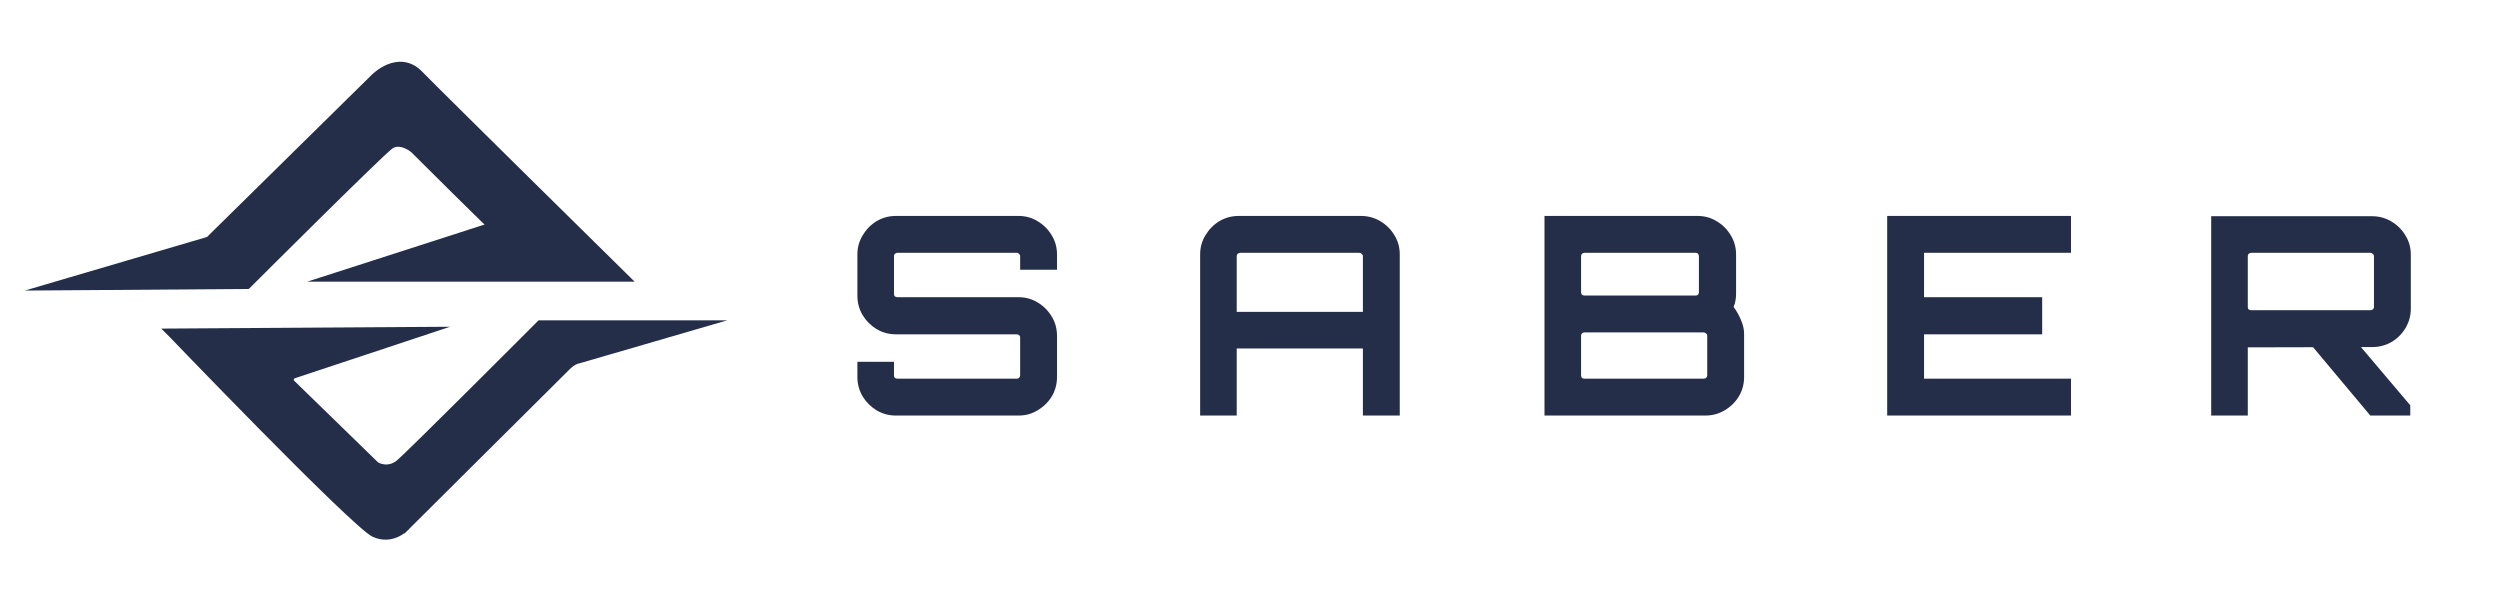
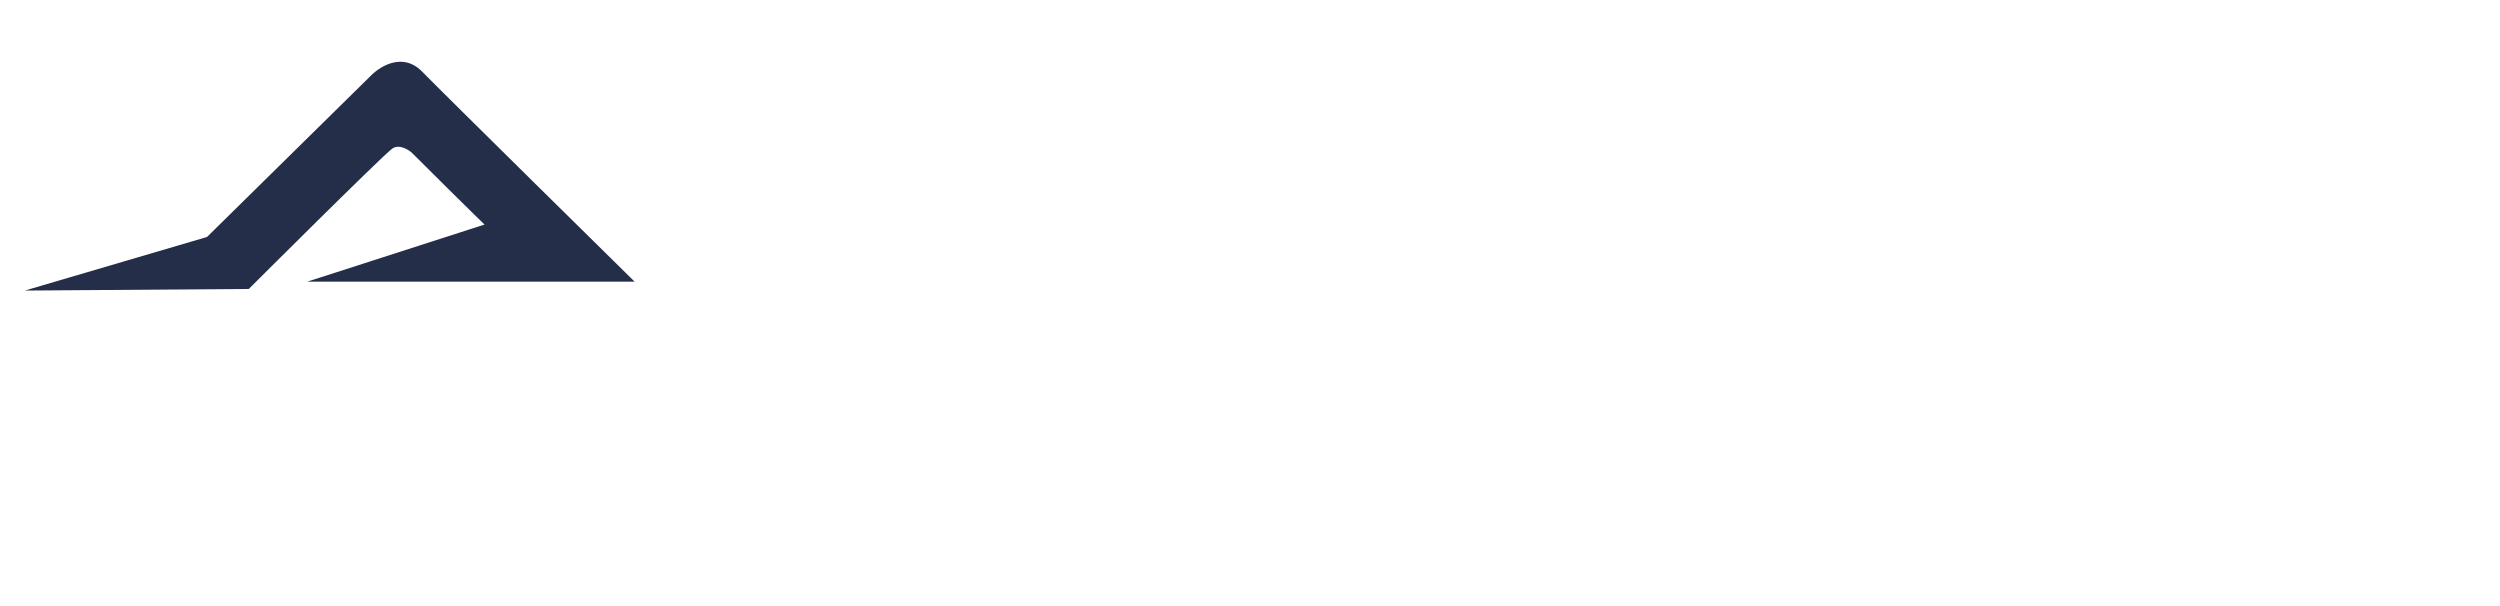
<svg xmlns="http://www.w3.org/2000/svg" width="165" height="40" viewBox="0 0 165 40" fill="none">
  <path d="M3.809 18.857L13.821 15.912L24.749 5.155C24.749 5.155 26.306 3.563 27.649 4.945C28.993 6.327 41.142 18.286 41.142 18.286H22.216L32.289 15.041C32.289 15.041 32.625 14.968 32.411 14.801C32.132 14.58 28.105 10.571 27.438 9.906C27.35 9.819 27.255 9.741 27.151 9.674C26.843 9.477 26.222 9.184 25.696 9.572C24.963 10.113 16.294 18.767 16.294 18.767L3.809 18.857Z" fill="#242E49" stroke="#242E49" stroke-width="0.61" stroke-miterlimit="10" />
-   <path d="M24.804 30.787L24.96 30.525C24.804 30.787 24.804 30.787 24.804 30.787L24.805 30.787L24.807 30.788L24.81 30.79L24.82 30.796C24.828 30.8 24.838 30.805 24.851 30.812C24.875 30.824 24.91 30.84 24.952 30.857C25.037 30.891 25.156 30.929 25.3 30.948C25.594 30.987 25.986 30.945 26.367 30.642C26.535 30.508 27.213 29.852 28.111 28.97C29.018 28.078 30.171 26.935 31.304 25.808C32.437 24.68 33.551 23.567 34.382 22.737C34.797 22.322 35.142 21.977 35.383 21.736L35.662 21.456L35.671 21.447H45.861L38.156 23.689C38.141 23.692 38.122 23.695 38.101 23.701C38.055 23.713 37.995 23.732 37.924 23.765C37.783 23.829 37.601 23.943 37.397 24.143C37.214 24.321 34.537 26.984 31.908 29.599C30.592 30.907 29.288 32.205 28.313 33.175L27.137 34.345L26.808 34.673L26.722 34.759L26.699 34.781L26.694 34.786L26.692 34.788C26.692 34.788 26.692 34.788 26.907 35.004L26.692 34.788L26.686 34.794L26.686 34.795L26.681 34.799C26.676 34.804 26.668 34.812 26.656 34.823C26.632 34.845 26.596 34.877 26.547 34.915C26.45 34.99 26.307 35.086 26.13 35.164C25.779 35.319 25.294 35.409 24.721 35.15C24.674 35.129 24.572 35.064 24.406 34.934C24.247 34.81 24.048 34.642 23.814 34.435C23.347 34.022 22.749 33.463 22.066 32.806C20.7 31.492 19.003 29.796 17.346 28.117C15.689 26.438 14.074 24.778 12.873 23.537C12.273 22.917 11.776 22.402 11.429 22.042C11.411 22.023 11.394 22.005 11.377 21.988L27.781 21.883L19.39 24.667L19.483 24.947C19.39 24.667 19.39 24.667 19.39 24.667L19.389 24.667L19.388 24.667L19.386 24.668L19.38 24.67L19.366 24.676C19.355 24.68 19.34 24.686 19.323 24.695C19.294 24.709 19.243 24.738 19.195 24.785C19.146 24.834 19.078 24.926 19.078 25.058C19.078 25.191 19.146 25.29 19.21 25.354L19.212 25.356L24.748 30.743L24.773 30.768L24.804 30.787Z" fill="#242E49" />
-   <path d="M24.804 30.787L24.96 30.525C24.804 30.787 24.804 30.787 24.804 30.787ZM24.804 30.787L24.805 30.787L24.807 30.788L24.81 30.79L24.82 30.796C24.828 30.8 24.838 30.805 24.851 30.812C24.875 30.824 24.91 30.84 24.952 30.857C25.037 30.891 25.156 30.929 25.3 30.948C25.594 30.987 25.986 30.945 26.367 30.642C26.535 30.508 27.213 29.852 28.111 28.97C29.018 28.078 30.171 26.935 31.304 25.808C32.437 24.68 33.551 23.567 34.382 22.737C34.797 22.322 35.142 21.977 35.383 21.736L35.662 21.456L35.671 21.447H45.861L38.156 23.689C38.141 23.692 38.122 23.695 38.101 23.701C38.055 23.713 37.995 23.732 37.924 23.765C37.783 23.829 37.601 23.943 37.397 24.143C37.214 24.321 34.537 26.984 31.908 29.599C30.592 30.907 29.288 32.205 28.313 33.175L27.137 34.345L26.808 34.673L26.722 34.759L26.699 34.781L26.694 34.786L26.692 34.788M24.804 30.787L24.773 30.768L24.748 30.743L19.212 25.356L19.21 25.354C19.146 25.29 19.078 25.191 19.078 25.058C19.078 24.926 19.146 24.834 19.195 24.785C19.243 24.738 19.294 24.709 19.323 24.695C19.34 24.686 19.355 24.68 19.366 24.676L19.38 24.67L19.386 24.668L19.388 24.667L19.389 24.667L19.39 24.667M26.692 34.788C26.692 34.788 26.692 34.788 26.907 35.004L26.692 34.788ZM26.692 34.788L26.686 34.794L26.686 34.795L26.681 34.799C26.676 34.804 26.668 34.812 26.656 34.823C26.632 34.845 26.596 34.877 26.547 34.915C26.45 34.99 26.307 35.086 26.13 35.164C25.779 35.319 25.294 35.409 24.721 35.15C24.674 35.129 24.572 35.064 24.406 34.934C24.247 34.81 24.048 34.642 23.814 34.435C23.347 34.022 22.749 33.463 22.066 32.806C20.7 31.492 19.003 29.796 17.346 28.117C15.689 26.438 14.074 24.778 12.873 23.537C12.273 22.917 11.776 22.402 11.429 22.042C11.411 22.023 11.394 22.005 11.377 21.988L27.781 21.883L19.39 24.667M19.39 24.667L19.483 24.947C19.39 24.667 19.39 24.667 19.39 24.667Z" stroke="#242E49" stroke-width="0.61" stroke-miterlimit="10" />
-   <path d="M59.132 27.427C58.668 27.427 58.241 27.312 57.851 27.08C57.472 26.848 57.167 26.543 56.936 26.165C56.704 25.774 56.588 25.347 56.588 24.884V23.877H59.003V24.774C59.003 24.835 59.022 24.89 59.058 24.939C59.107 24.975 59.162 24.994 59.223 24.994H67.11C67.171 24.994 67.22 24.975 67.256 24.939C67.305 24.89 67.33 24.835 67.33 24.774V22.267C67.33 22.206 67.305 22.157 67.256 22.121C67.22 22.084 67.171 22.066 67.11 22.066H59.132C58.668 22.066 58.241 21.95 57.851 21.718C57.472 21.486 57.167 21.181 56.936 20.803C56.704 20.413 56.588 19.98 56.588 19.504V16.796C56.588 16.332 56.704 15.911 56.936 15.533C57.167 15.143 57.472 14.832 57.851 14.6C58.241 14.368 58.668 14.252 59.132 14.252H67.22C67.683 14.252 68.104 14.368 68.483 14.6C68.873 14.832 69.184 15.143 69.416 15.533C69.647 15.911 69.763 16.332 69.763 16.796V17.802H67.33V16.905C67.33 16.844 67.305 16.796 67.256 16.759C67.22 16.71 67.171 16.686 67.11 16.686H59.223C59.162 16.686 59.107 16.71 59.058 16.759C59.022 16.796 59.003 16.844 59.003 16.905V19.412C59.003 19.473 59.022 19.522 59.058 19.559C59.107 19.595 59.162 19.614 59.223 19.614H67.22C67.683 19.614 68.104 19.73 68.483 19.961C68.873 20.193 69.184 20.504 69.416 20.895C69.647 21.273 69.763 21.7 69.763 22.176V24.884C69.763 25.347 69.647 25.774 69.416 26.165C69.184 26.543 68.873 26.848 68.483 27.08C68.104 27.312 67.683 27.427 67.22 27.427H59.132ZM79.209 27.427V16.796C79.209 16.332 79.325 15.911 79.557 15.533C79.788 15.143 80.093 14.832 80.472 14.6C80.862 14.368 81.289 14.252 81.752 14.252H89.823C90.286 14.252 90.713 14.368 91.103 14.6C91.494 14.832 91.805 15.143 92.037 15.533C92.269 15.911 92.384 16.332 92.384 16.796V27.427H89.951V22.999H81.624V27.427H79.209ZM81.624 20.584H89.951V16.905C89.951 16.844 89.926 16.796 89.877 16.759C89.829 16.71 89.774 16.686 89.713 16.686H81.844C81.783 16.686 81.728 16.71 81.679 16.759C81.643 16.796 81.624 16.844 81.624 16.905V20.584ZM101.936 27.427V14.252H112.037C112.501 14.252 112.921 14.368 113.3 14.6C113.689 14.832 114.001 15.143 114.232 15.533C114.464 15.911 114.581 16.332 114.581 16.796V19.376C114.581 19.534 114.568 19.687 114.543 19.833C114.52 19.98 114.477 20.12 114.416 20.254C114.622 20.535 114.787 20.828 114.909 21.133C115.043 21.438 115.111 21.742 115.111 22.047V24.884C115.111 25.347 114.995 25.774 114.763 26.165C114.531 26.543 114.221 26.848 113.83 27.08C113.44 27.312 113.013 27.427 112.549 27.427H101.936ZM104.57 24.994H112.439C112.501 24.994 112.555 24.975 112.603 24.939C112.653 24.89 112.677 24.835 112.677 24.774V22.157C112.677 22.096 112.653 22.047 112.603 22.011C112.555 21.962 112.501 21.938 112.439 21.938H104.57C104.509 21.938 104.455 21.962 104.405 22.011C104.369 22.047 104.351 22.096 104.351 22.157V24.774C104.351 24.835 104.369 24.89 104.405 24.939C104.455 24.975 104.509 24.994 104.57 24.994ZM104.57 19.504H111.926C111.988 19.504 112.037 19.486 112.073 19.449C112.11 19.4 112.128 19.345 112.128 19.284V16.905C112.128 16.844 112.11 16.796 112.073 16.759C112.037 16.71 111.988 16.686 111.926 16.686H104.57C104.509 16.686 104.455 16.71 104.405 16.759C104.369 16.796 104.351 16.844 104.351 16.905V19.284C104.351 19.345 104.369 19.4 104.405 19.449C104.455 19.486 104.509 19.504 104.57 19.504ZM124.554 27.427V14.252H136.686V16.686H126.987V19.614H134.783V22.066H126.987V24.994H136.686V27.427H124.554ZM156.442 27.427L152.471 22.688H155.638L159.078 26.75V27.427H156.442ZM145.939 27.427V14.27H156.552C157.016 14.27 157.442 14.386 157.833 14.618C158.223 14.85 158.535 15.161 158.766 15.551C158.999 15.929 159.114 16.35 159.114 16.814V20.364C159.114 20.828 158.999 21.255 158.766 21.645C158.535 22.035 158.223 22.346 157.833 22.578C157.442 22.798 157.016 22.907 156.552 22.907L148.354 22.926V27.427H145.939ZM148.574 20.474H156.442C156.503 20.474 156.559 20.455 156.607 20.419C156.656 20.382 156.681 20.334 156.681 20.272V16.905C156.681 16.844 156.656 16.796 156.607 16.759C156.559 16.71 156.503 16.686 156.442 16.686H148.574C148.513 16.686 148.458 16.71 148.409 16.759C148.373 16.796 148.354 16.844 148.354 16.905V20.272C148.354 20.334 148.373 20.382 148.409 20.419C148.458 20.455 148.513 20.474 148.574 20.474Z" fill="#242E49" />
</svg>